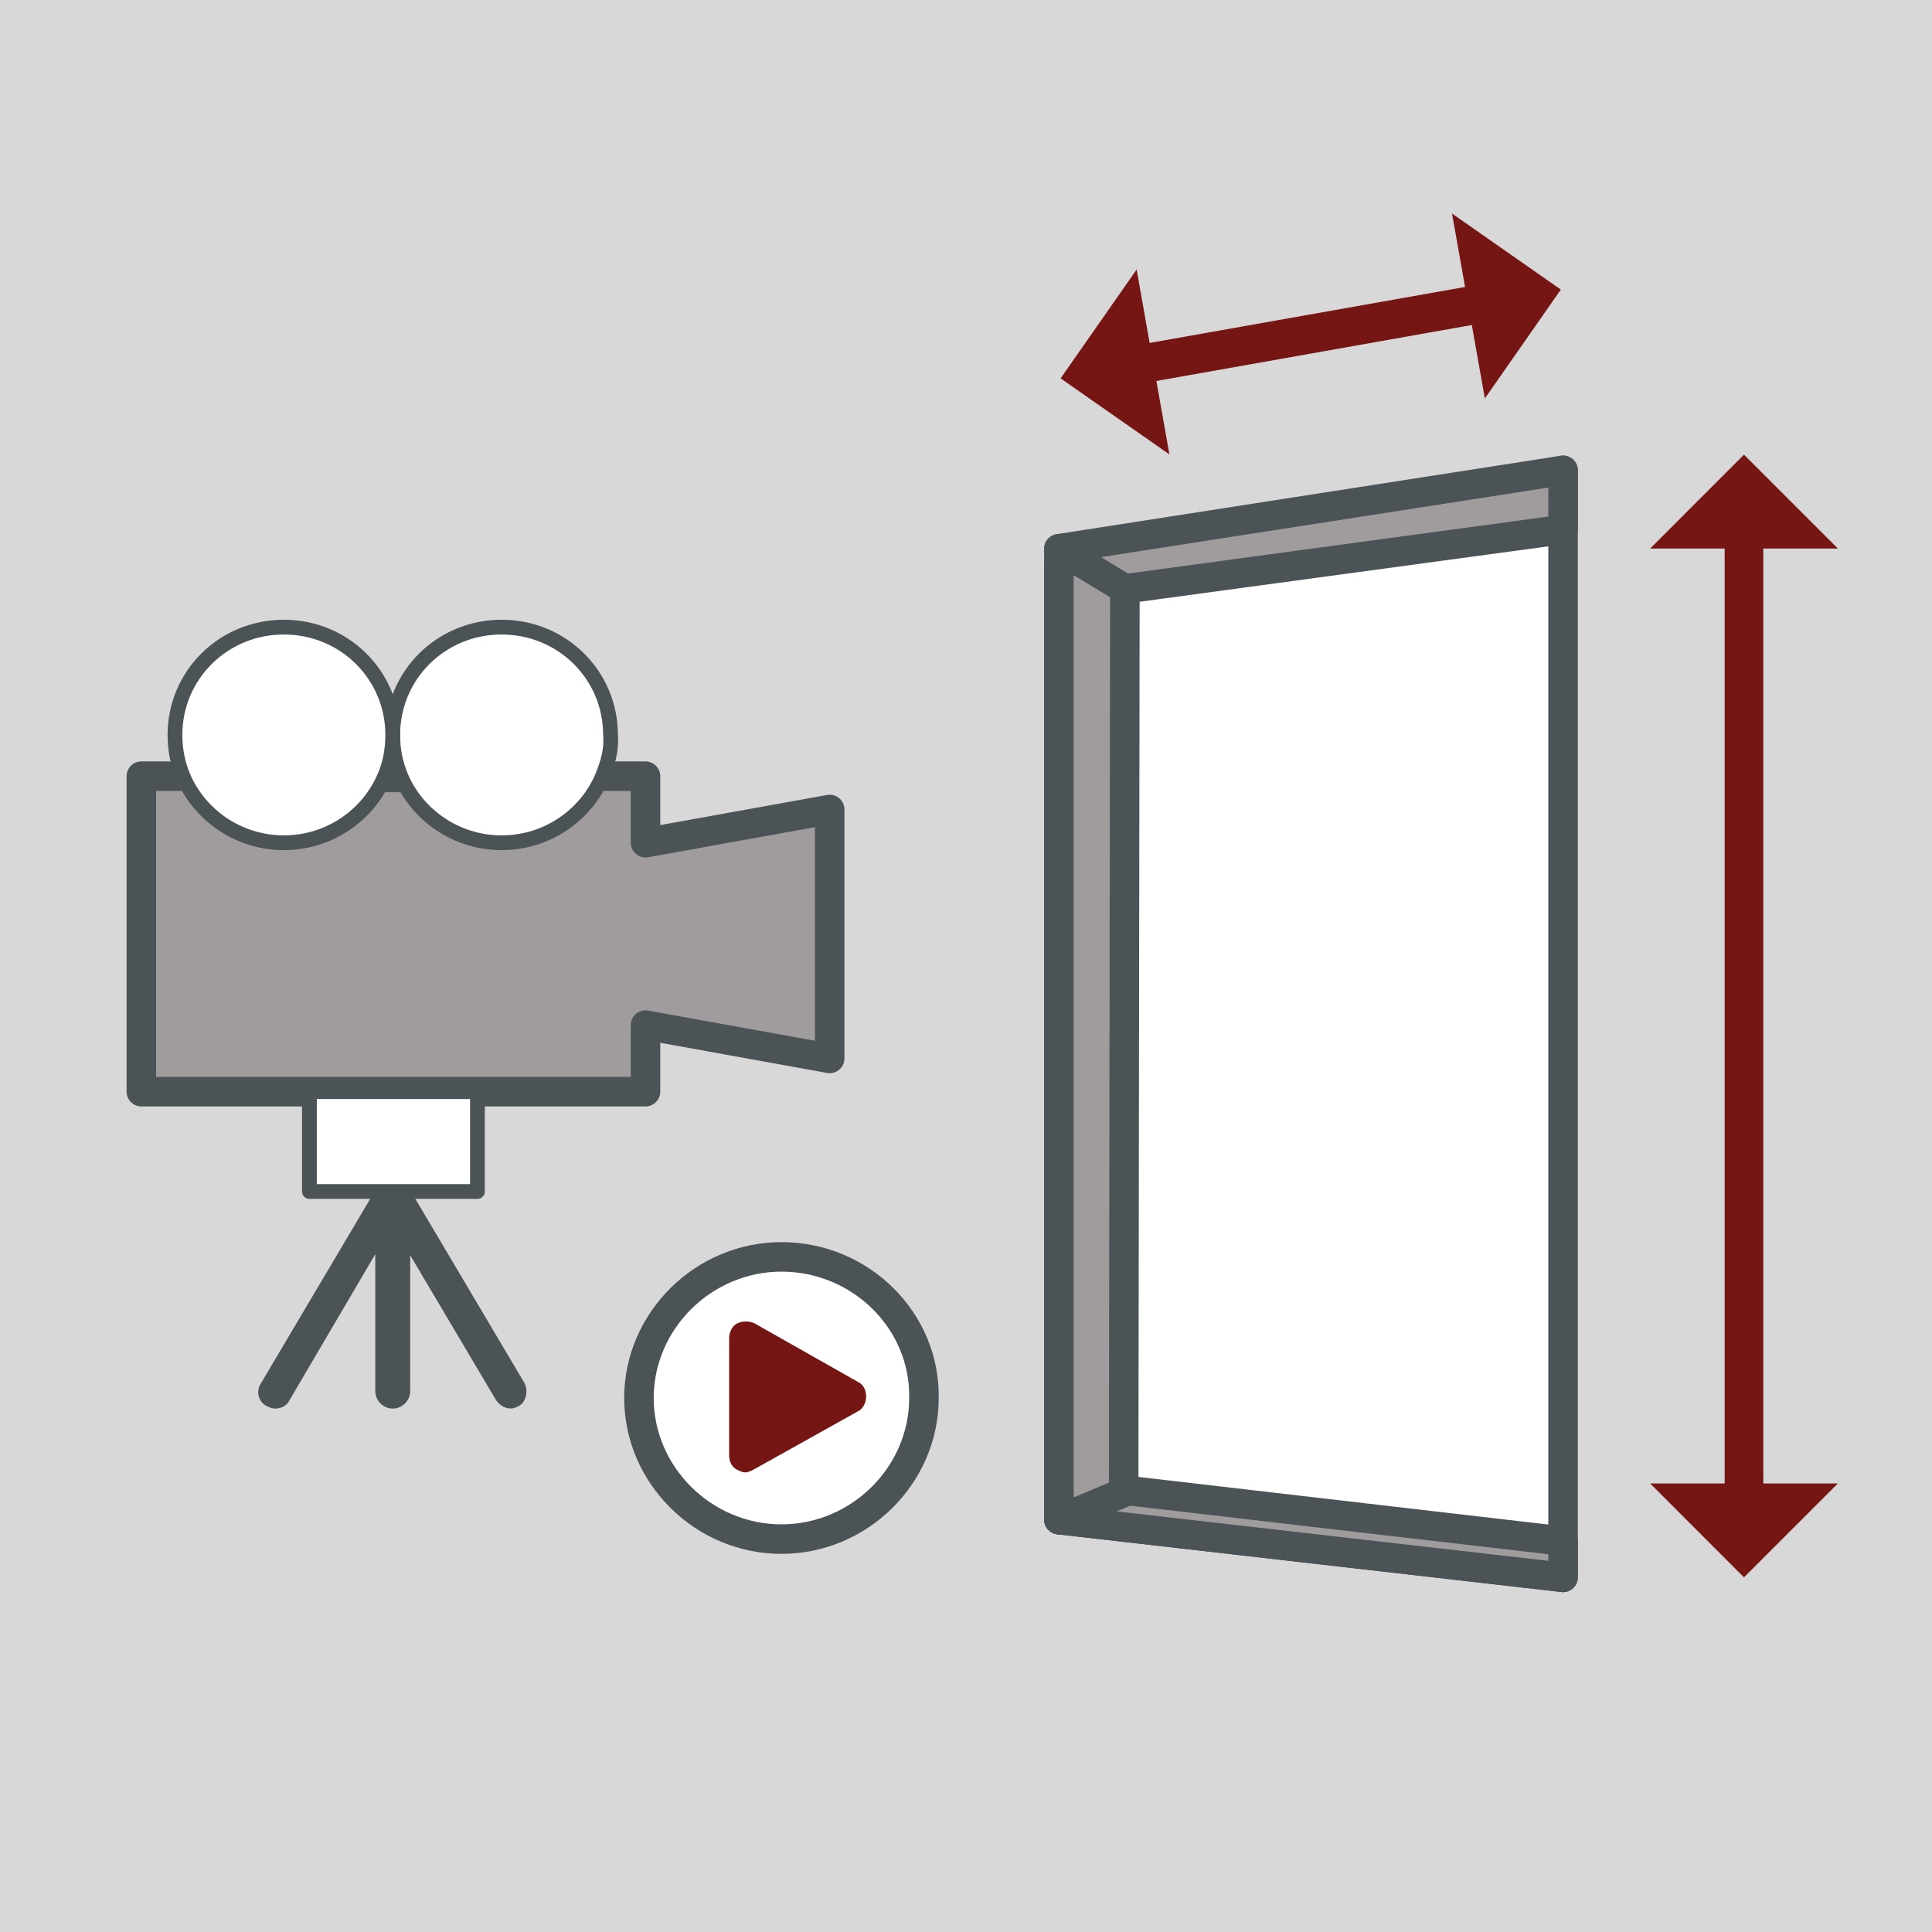
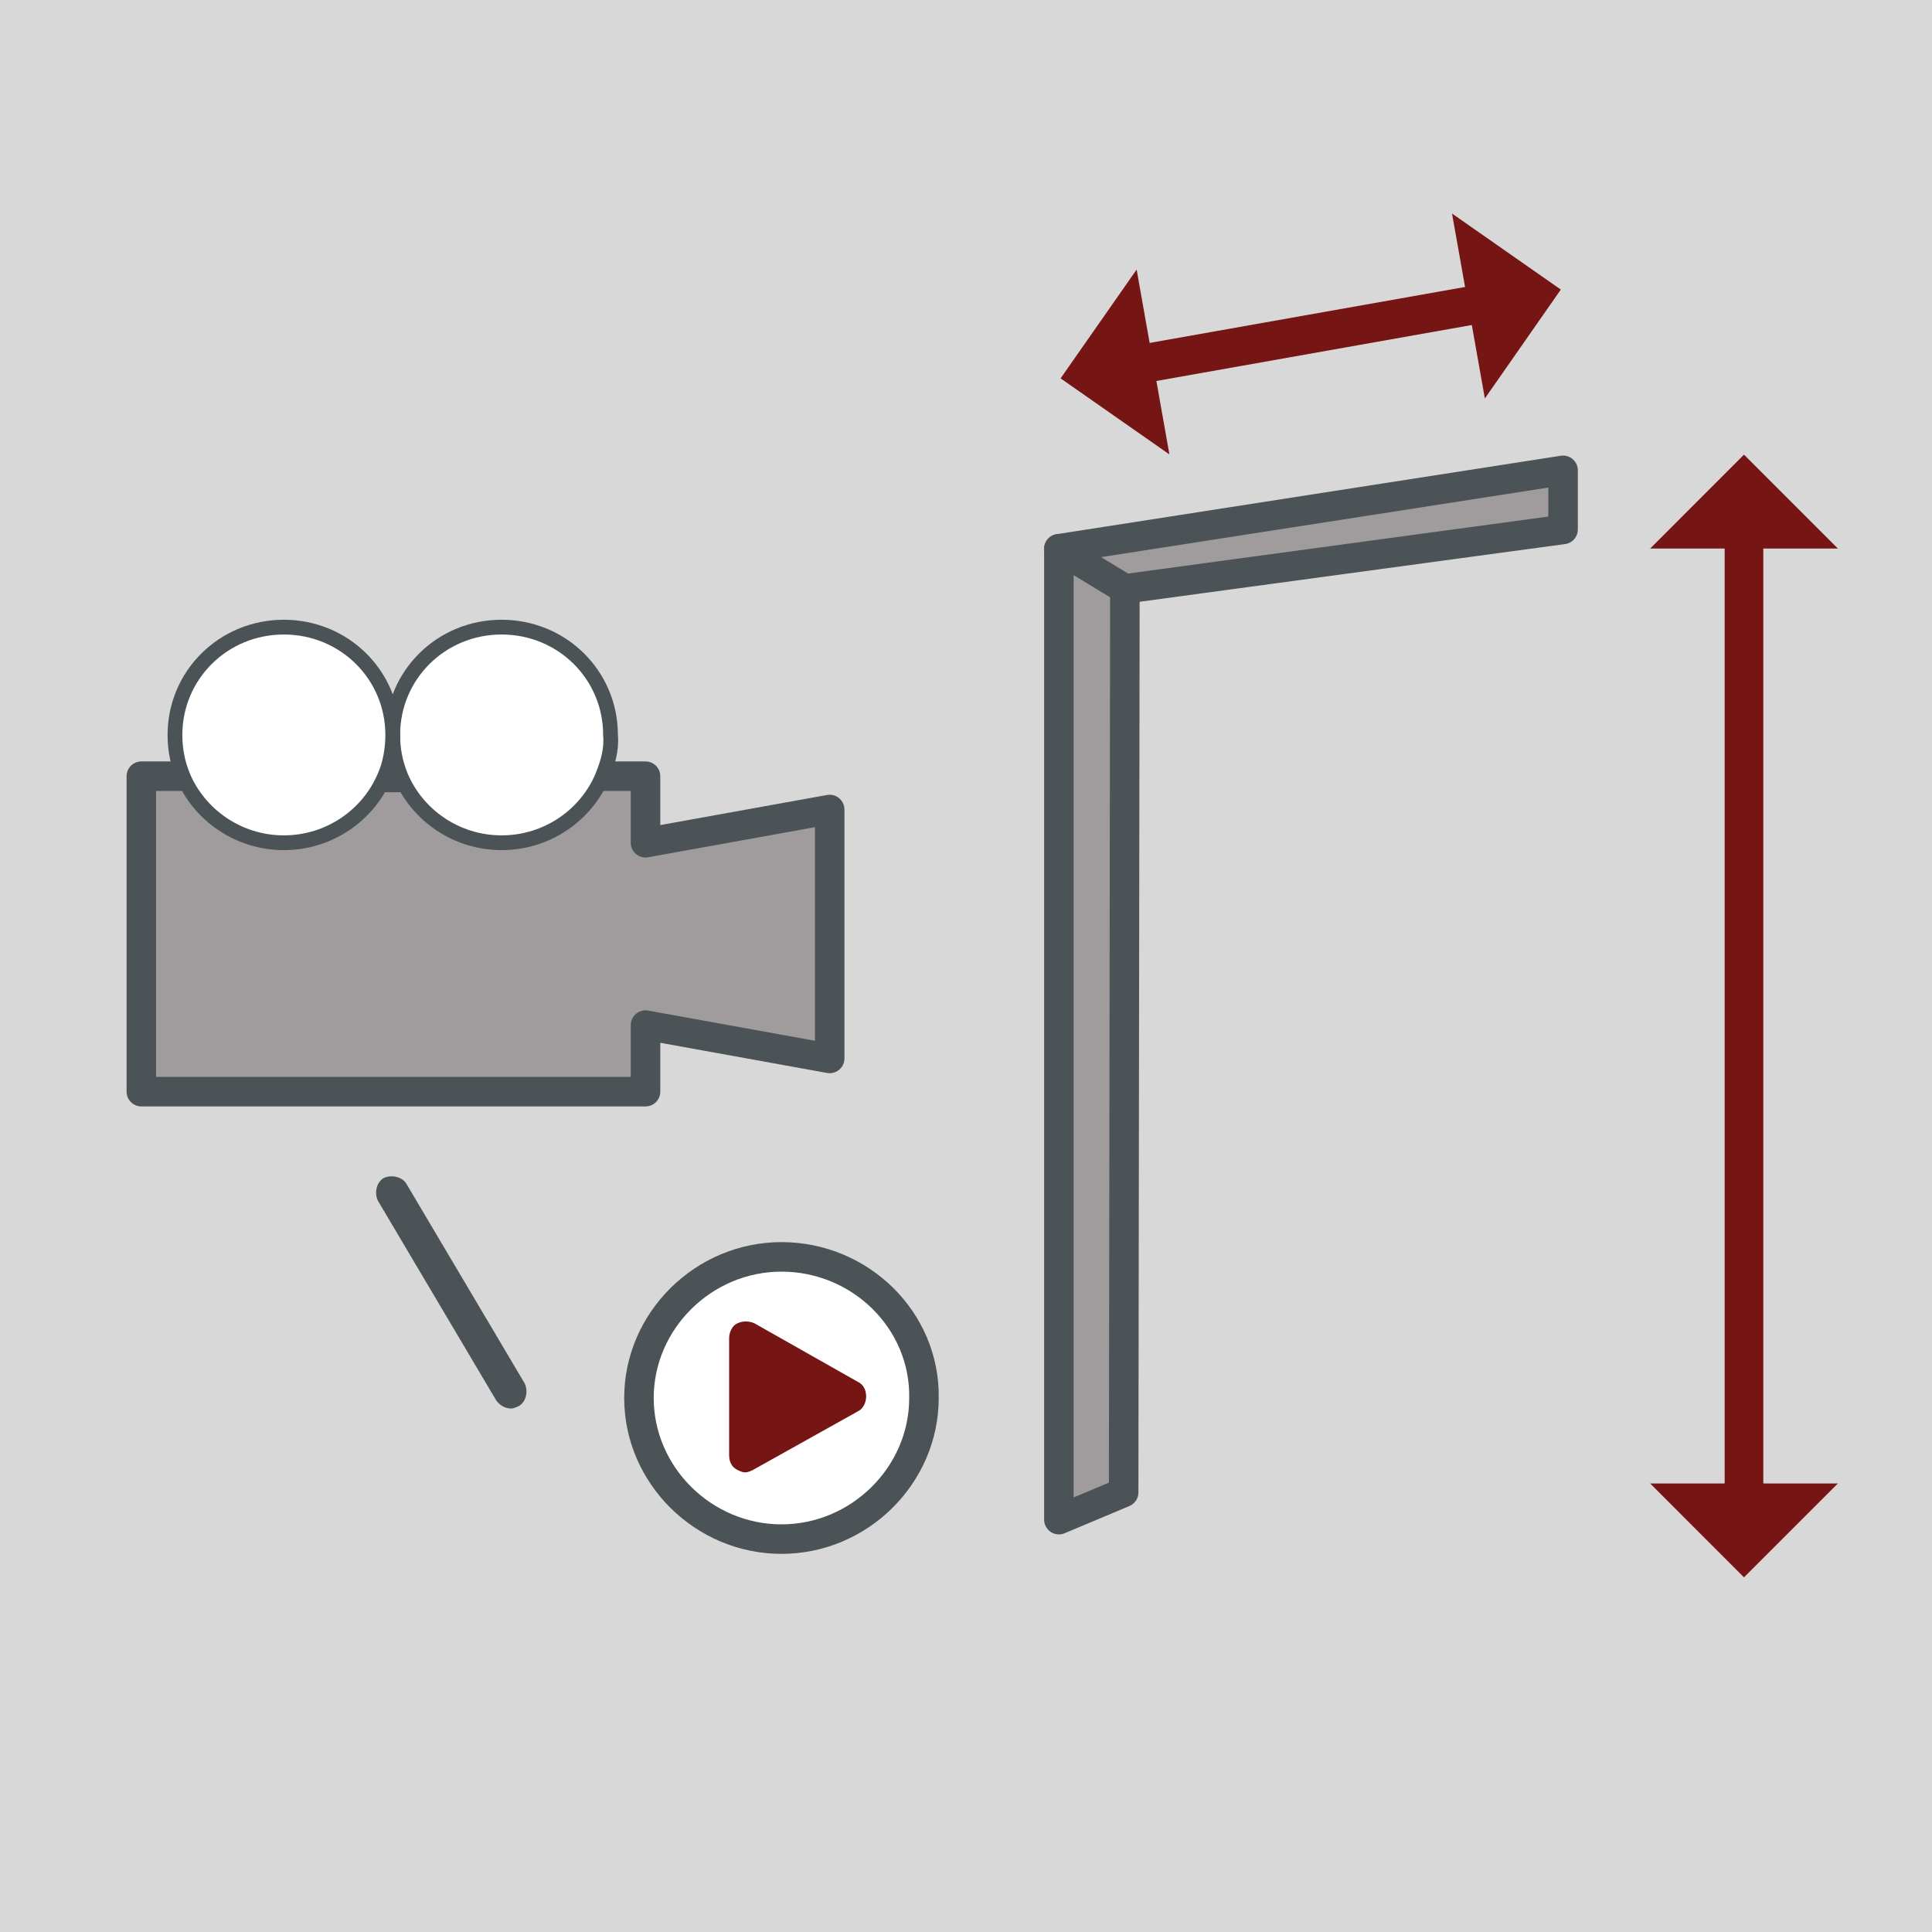
<svg xmlns="http://www.w3.org/2000/svg" id="Ebene_1" data-name="Ebene 1" viewBox="0 0 250 250">
  <defs>
    <style>
      .cls-1 {
        fill: #e3e3e2;
      }

      .cls-1, .cls-2, .cls-3, .cls-4, .cls-5 {
        stroke-width: 0px;
      }

      .cls-6 {
        stroke-width: 1.91px;
      }

      .cls-6, .cls-2, .cls-7 {
        fill: #fff;
      }

      .cls-6, .cls-7, .cls-8 {
        stroke: #4b5356;
        stroke-linecap: round;
        stroke-linejoin: round;
      }

      .cls-9 {
        fill: none;
        stroke: #761614;
        stroke-miterlimit: 10;
        stroke-width: 5px;
      }

      .cls-7, .cls-8 {
        stroke-width: 3.82px;
      }

      .cls-3 {
        fill: #4b5356;
      }

      .cls-8 {
        fill: #a09c9d;
      }

      .cls-4 {
        fill: #761614;
      }

      .cls-5 {
        fill: #d8d8d8;
      }
    </style>
  </defs>
  <rect class="cls-5" width="250" height="250" />
-   <polygon class="cls-7" points="202.26 60.86 202.26 204.11 137.02 196.64 137.02 73.1 202.26 60.86" />
-   <polygon class="cls-8" points="202.26 204.11 137.02 196.64 145.36 192.81 202.26 199.42 202.26 204.11" />
  <g>
    <line class="cls-1" x1="201.97" y1="37.47" x2="137.24" y2="48.96" />
    <g>
      <line class="cls-9" x1="191.62" y1="39.31" x2="147.6" y2="47.12" />
      <polygon class="cls-4" points="192.14 51.56 187.89 27.63 201.97 37.47 192.14 51.56" />
      <polygon class="cls-4" points="151.32 58.8 147.08 34.88 137.24 48.96 151.32 58.8" />
    </g>
  </g>
  <g>
    <line class="cls-1" x1="225.67" y1="58.83" x2="225.67" y2="204.11" />
    <g>
      <line class="cls-9" x1="225.67" y1="69.35" x2="225.67" y2="193.59" />
      <polygon class="cls-4" points="237.82 70.98 213.53 70.98 225.67 58.83 237.82 70.98" />
      <polygon class="cls-4" points="237.82 191.96 213.53 191.96 225.67 204.11 237.82 191.96" />
    </g>
  </g>
  <polygon class="cls-8" points="145.56 76.2 145.4 193.12 137.02 196.64 137.02 71.01 145.56 76.2" />
  <polygon class="cls-8" points="145.56 76.2 202.26 68.51 202.26 60.86 137.02 71.01 145.56 76.2" />
  <g>
    <path class="cls-7" d="M101.12,162.64c-10.09,0-18.44,8.27-18.44,18.26s8.35,18.26,18.44,18.26,18.44-8.27,18.44-18.26c.17-9.99-8.18-18.26-18.44-18.26Z" />
    <polygon class="cls-2" points="109.65 180.72 96.43 188.48 96.43 173.14 109.65 180.72" />
    <path class="cls-4" d="M111.04,178.83l-13.39-7.58c-.7-.34-1.57-.34-2.26,0-.7.34-1.04,1.21-1.04,1.89v15.16c0,.86.35,1.55,1.04,1.89.35.17.7.34,1.04.34s.7-.17,1.04-.34l13.57-7.58c.7-.34,1.04-1.21,1.04-1.89,0-.86-.35-1.55-1.04-1.89Z" />
  </g>
  <g>
    <polygon class="cls-8" points="83.53 100.44 83.53 109.05 107.36 104.75 107.36 136.96 83.53 132.65 83.53 141.26 61.78 141.26 40.04 141.26 18.29 141.26 18.29 100.44 83.53 100.44" />
    <path class="cls-3" d="M51.87,102.51h-2.09c-1.22,0-2.26-1.03-2.26-2.24s1.04-2.24,2.26-2.24h2.09c1.22,0,2.26,1.03,2.26,2.24,0,1.38-1.04,2.24-2.26,2.24Z" />
-     <path class="cls-3" d="M35.51,182.26c-.35,0-.7-.17-1.04-.34-1.04-.52-1.39-1.89-.7-2.93l15.31-25.84c.52-.86,1.57-1.21,2.43-1.03s1.57,1.03,1.57,2.07v25.84c0,1.21-1.04,2.24-2.26,2.24s-2.26-1.03-2.26-2.24v-17.74l-11.13,18.95c-.35.69-1.04,1.03-1.91,1.03Z" />
    <path class="cls-3" d="M66.13,182.26c-.7,0-1.39-.34-1.91-1.03l-15.31-25.84c-.52-1.03-.17-2.41.7-2.93,1.04-.52,2.44-.17,2.96.69l15.31,25.84c.52,1.03.17,2.41-.7,2.93-.35.17-.7.34-1.04.34Z" />
    <path class="cls-6" d="M77.96,100.44c-2.09,5-7.13,8.61-13.05,8.61s-10.96-3.62-13.05-8.61c-.7-1.72-1.04-3.45-1.04-5.34,0-7.75,6.26-13.95,14.09-13.95s14.09,6.2,14.09,13.95c.17,1.89-.35,3.62-1.04,5.34Z" />
    <path class="cls-6" d="M36.73,109.05c-5.91,0-10.96-3.62-13.05-8.61-.7-1.72-1.04-3.45-1.04-5.34,0-7.75,6.26-13.95,14.09-13.95s14.09,6.2,14.09,13.95c0,1.89-.35,3.79-1.04,5.34-2.09,5-7.13,8.61-13.05,8.61Z" />
-     <polygon class="cls-6" points="61.78 141.26 61.78 154.18 50.82 154.18 40.04 154.18 40.04 141.26 61.78 141.26" />
  </g>
</svg>